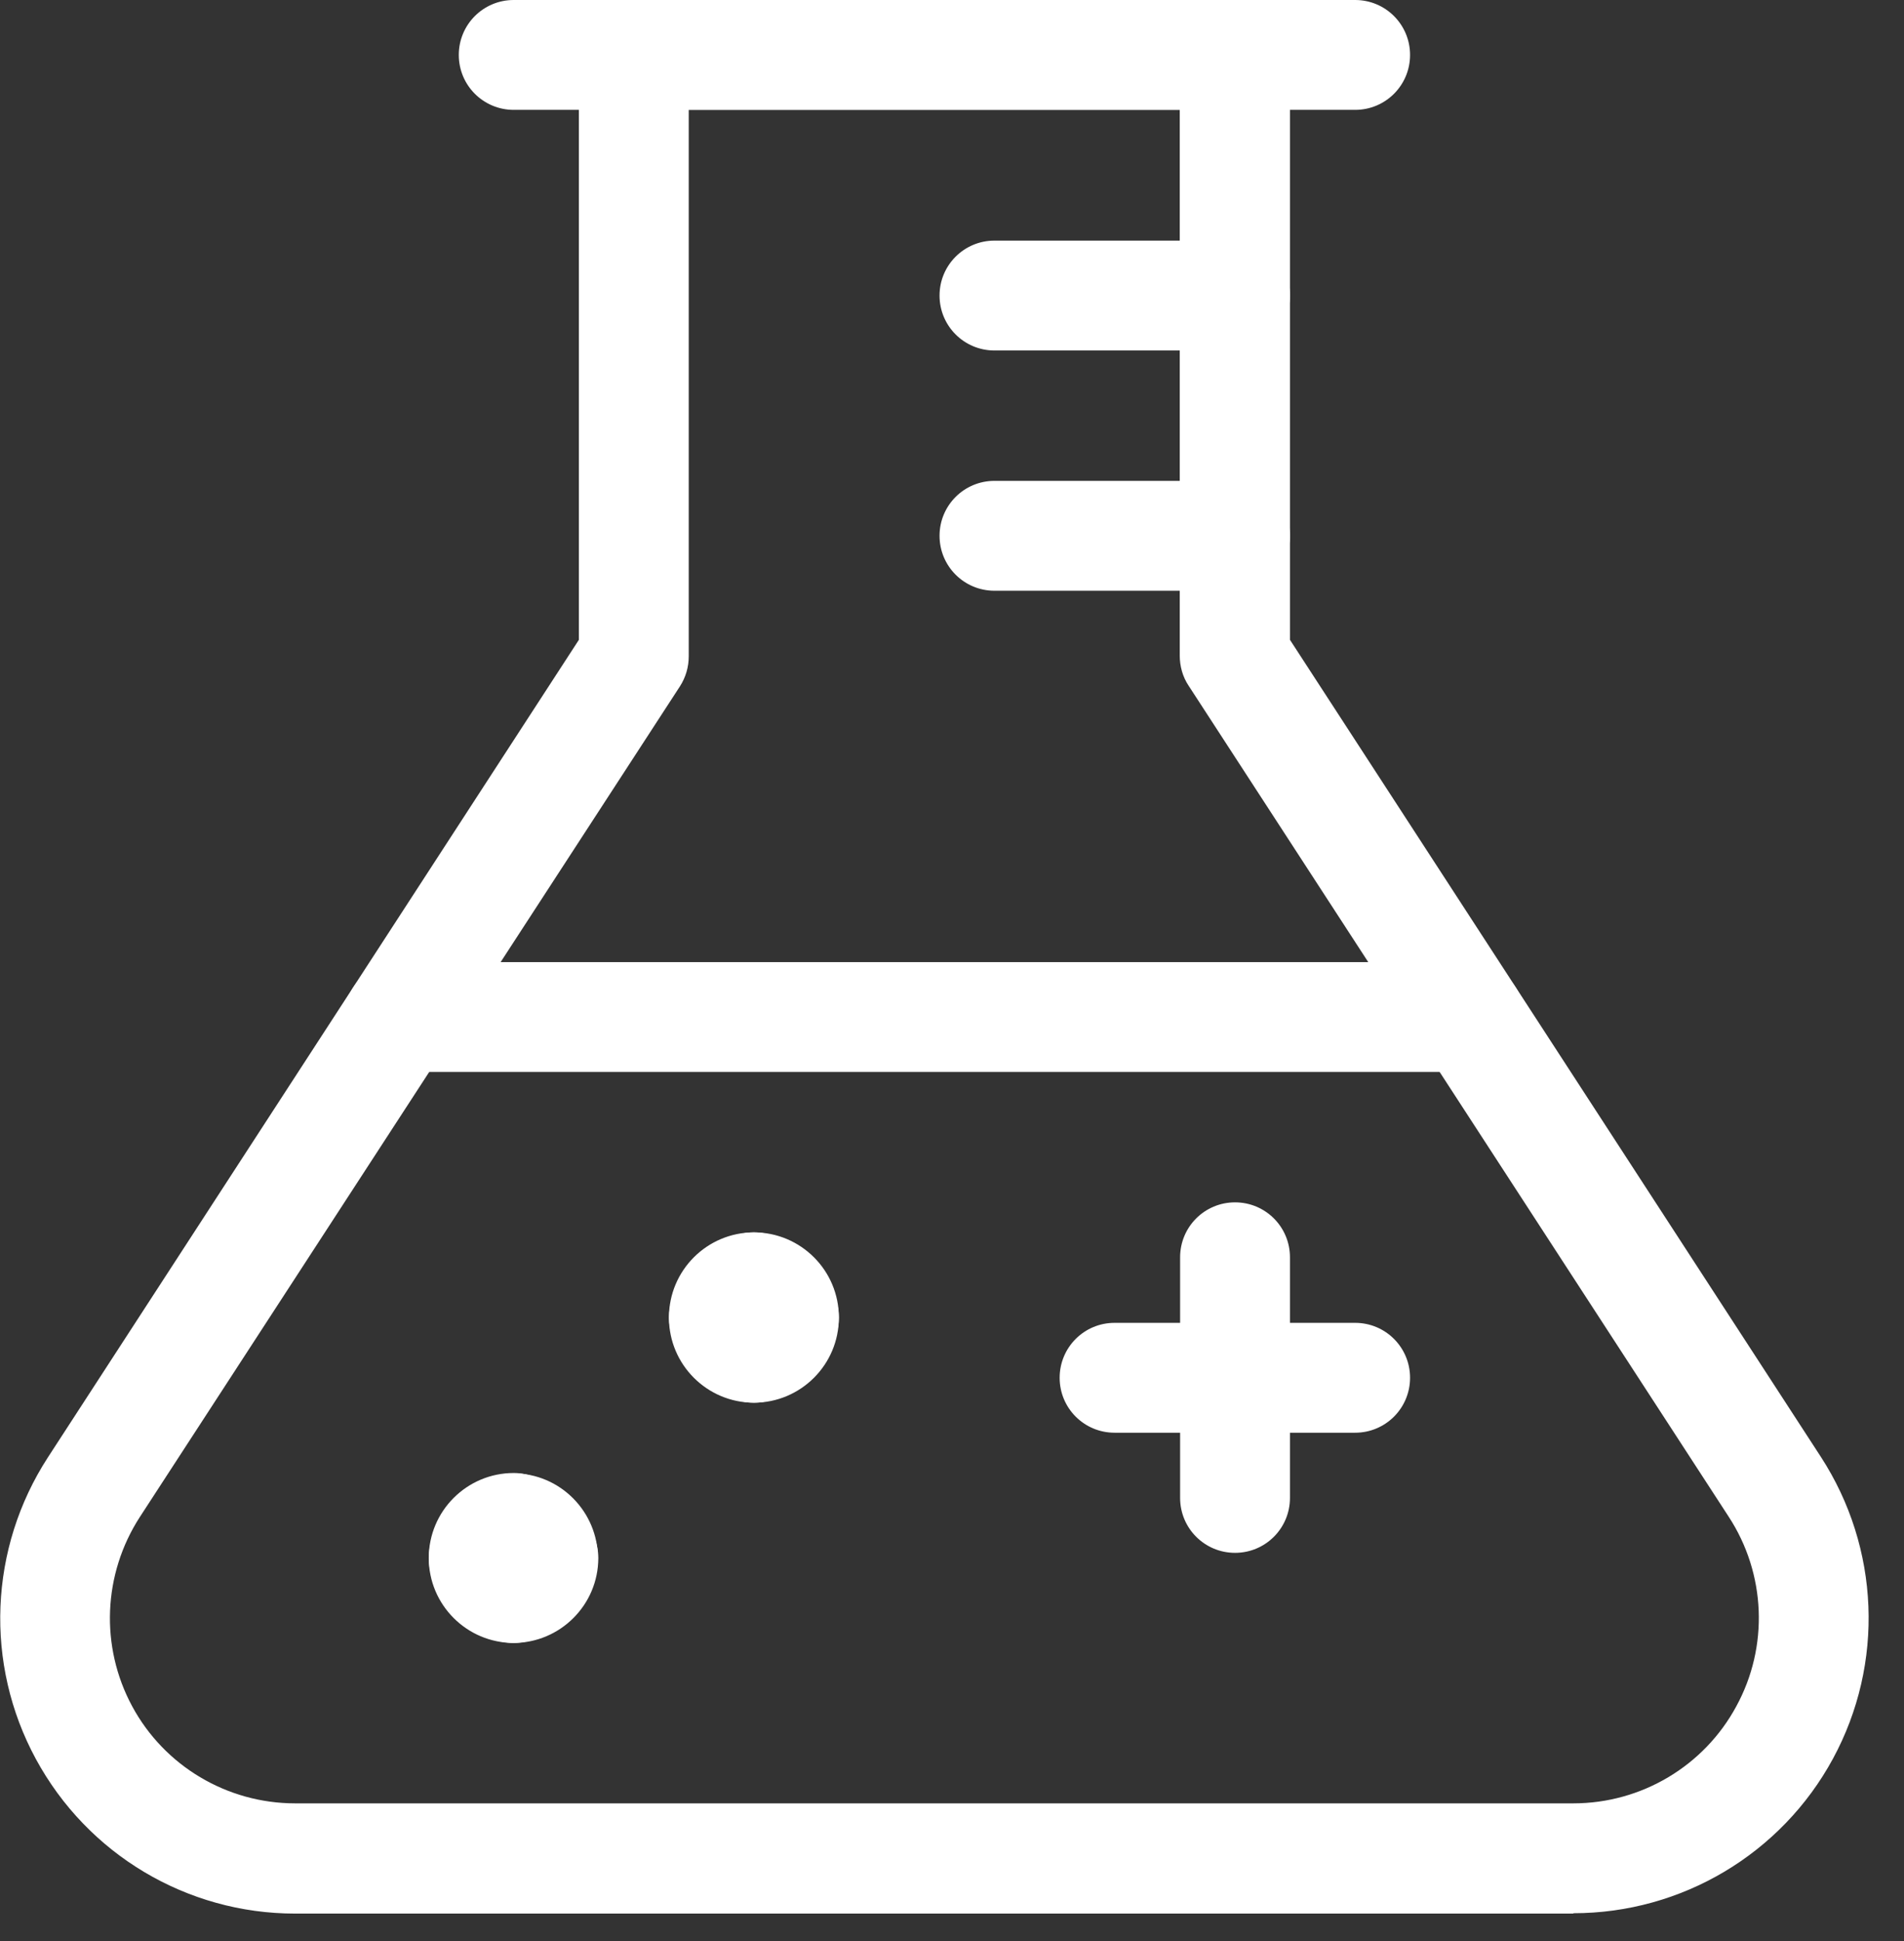
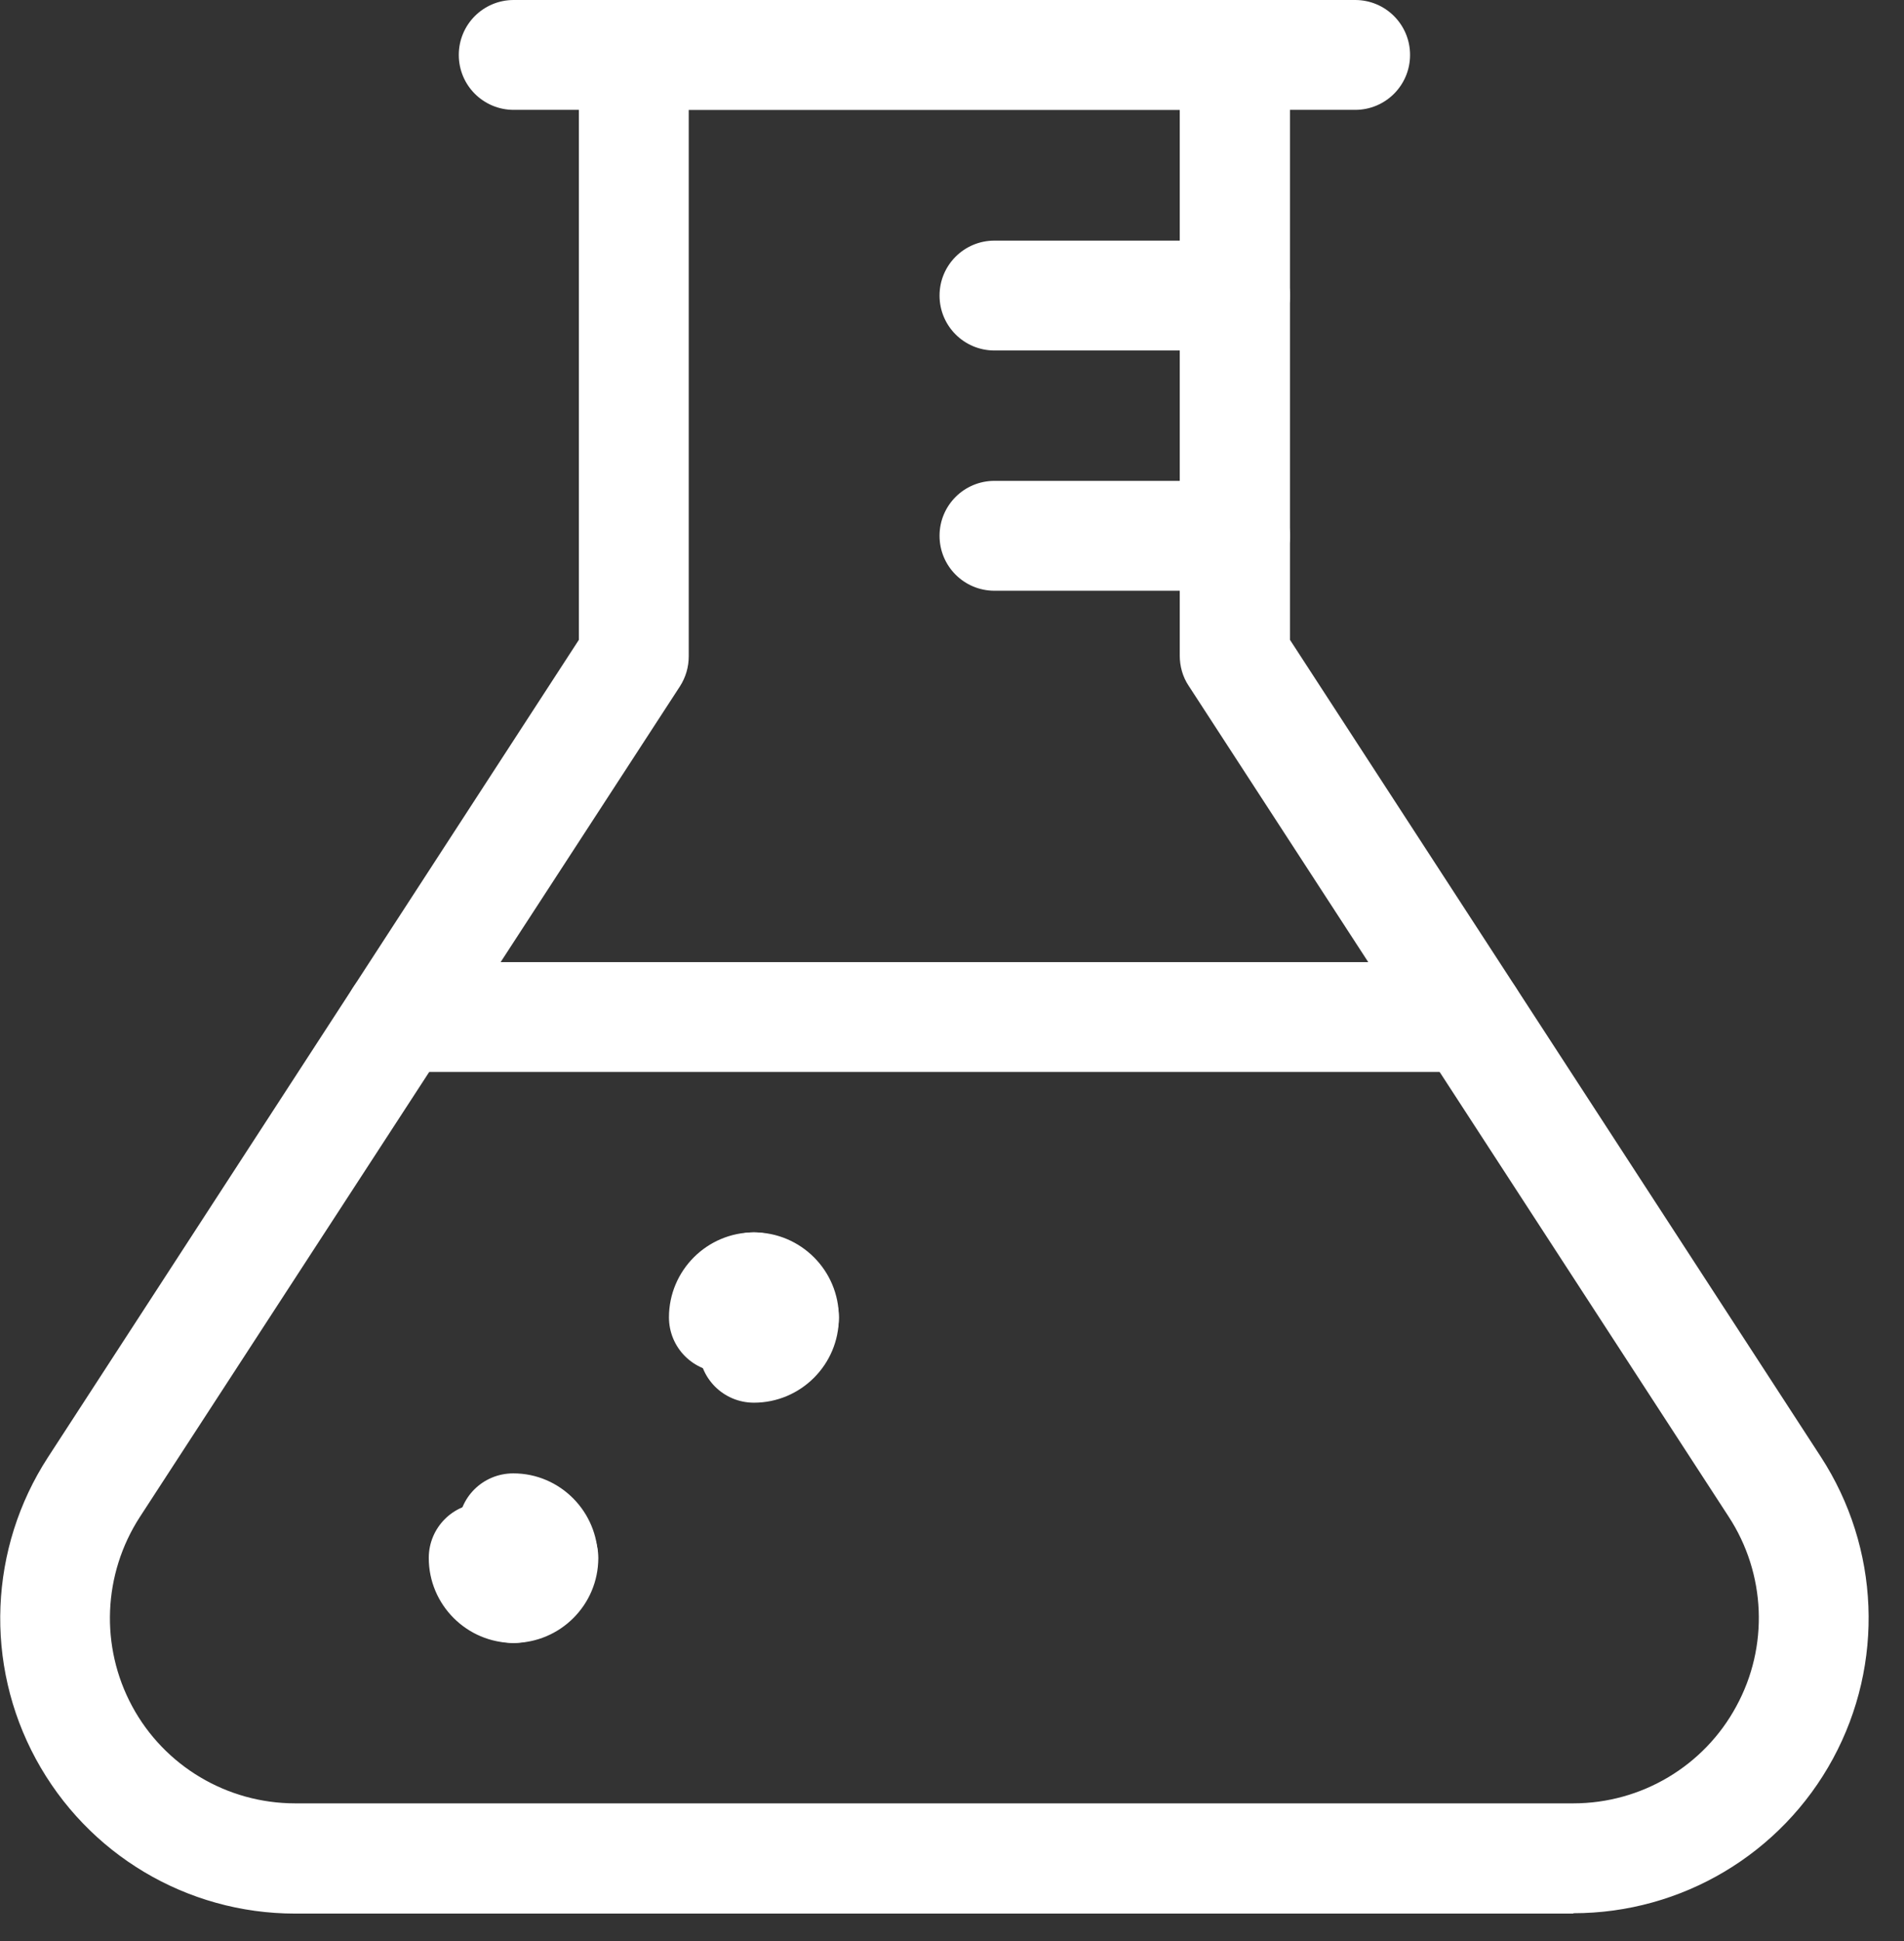
<svg xmlns="http://www.w3.org/2000/svg" id="Layer_1" viewBox="0 0 52 53">
  <rect x="0" y="0" width="52" height="53" fill="#333333" stroke="none" />
  <defs>
    <style>.cls-1{fill:#fff;}</style>
  </defs>
  <g id="Science_Labs_Experiments_lab-flask-experiment">
    <g id="Group_28">
      <g id="lab-flask-experiment">
        <g id="Shape_244">
          <path class="cls-1" d="M37.01,3H14.03c-.83,0-1.5-.67-1.5-1.5s.67-1.5,1.5-1.5h22.98c.83,0,1.5,.67,1.5,1.5s-.67,1.5-1.5,1.5Z" />
        </g>
        <g id="Shape_245">
          <path class="cls-1" d="M42.97,52.25H8.06c-2.96,0-5.67-1.62-7.08-4.22-1.41-2.6-1.28-5.76,.33-8.24L15.81,17.47V1.5c0-.83,.67-1.5,1.5-1.5h16.42c.83,0,1.5,.67,1.5,1.5v15.97l14.5,22.31c1.61,2.48,1.74,5.64,.33,8.24-1.41,2.6-4.13,4.22-7.09,4.22ZM18.81,3v14.92c0,.29-.08,.57-.24,.82L3.82,41.42c-1.01,1.56-1.09,3.54-.21,5.17,.88,1.63,2.59,2.65,4.45,2.65H42.97c1.86,0,3.57-1.02,4.45-2.65,.89-1.63,.81-3.62-.21-5.18l-14.75-22.69c-.16-.24-.24-.53-.24-.82V3h-13.42Z" />
        </g>
        <g id="Shape_246">
          <path class="cls-1" d="M40.13,29.27H10.91c-.83,0-1.5-.67-1.5-1.5s.67-1.5,1.5-1.5h29.22c.83,0,1.5,.67,1.5,1.5s-.67,1.5-1.5,1.5Z" />
        </g>
        <g id="Shape_247">
-           <path class="cls-1" d="M37.01,39.12h-6.57c-.83,0-1.5-.67-1.5-1.5s.67-1.5,1.5-1.5h6.57c.83,0,1.5,.67,1.5,1.5s-.67,1.5-1.5,1.5Z" />
-         </g>
+           </g>
        <g id="Shape_248">
-           <path class="cls-1" d="M33.73,42.4c-.83,0-1.5-.67-1.5-1.5v-6.57c0-.83,.67-1.5,1.5-1.5s1.5,.67,1.5,1.5v6.57c0,.83-.67,1.5-1.5,1.5Z" />
-         </g>
+           </g>
        <g id="Shape_249">
          <path class="cls-1" d="M14.84,44.04c-.63,0-1.17-.39-1.39-.93-.55-.22-.93-.77-.93-1.39,0-.83,.67-1.49,1.5-1.49h0c1.28,0,2.31,1.05,2.31,2.32,0,.83-.67,1.5-1.5,1.5Zm-.83-.82h0Z" />
        </g>
        <g id="Shape_250">
-           <path class="cls-1" d="M13.21,44.04c-.83,0-1.5-.67-1.5-1.5,0-1.28,1.04-2.32,2.32-2.32,.83,0,1.5,.67,1.5,1.5,0,.63-.38,1.16-.93,1.39-.22,.55-.76,.93-1.39,.93Z" />
+           <path class="cls-1" d="M13.21,44.04Z" />
        </g>
        <g id="Shape_251">
          <path class="cls-1" d="M14.03,44.86c-1.28,0-2.32-1.04-2.32-2.32,0-.83,.67-1.5,1.5-1.5,.63,0,1.17,.38,1.39,.93,.55,.22,.93,.76,.93,1.39,0,.83-.67,1.5-1.5,1.5Z" />
        </g>
        <g id="Shape_252">
          <path class="cls-1" d="M14.02,44.86c-.83,0-1.5-.67-1.5-1.5,0-.63,.39-1.17,.93-1.39,.22-.55,.76-.93,1.39-.93,.83,0,1.5,.67,1.5,1.5,0,1.28-1.04,2.32-2.32,2.32Z" />
        </g>
        <g id="Shape_253">
          <path class="cls-1" d="M21.41,37.47c-.63,0-1.17-.38-1.39-.93-.55-.22-.93-.76-.93-1.39,0-.83,.67-1.5,1.5-1.5,1.28,0,2.32,1.04,2.32,2.32,0,.83-.67,1.5-1.5,1.5Zm-.82-.82h0Z" />
        </g>
        <g id="Shape_254">
          <path class="cls-1" d="M19.77,37.47c-.83,0-1.5-.67-1.5-1.5,0-1.28,1.04-2.32,2.32-2.32,.83,0,1.5,.67,1.5,1.5,0,.63-.39,1.17-.93,1.39-.22,.55-.76,.93-1.39,.93Z" />
        </g>
        <g id="Shape_255">
-           <path class="cls-1" d="M20.59,38.3c-1.28,0-2.32-1.04-2.32-2.32,0-.83,.67-1.5,1.5-1.5,.63,0,1.17,.39,1.39,.93,.55,.22,.93,.76,.93,1.39,0,.83-.67,1.5-1.5,1.5Z" />
-         </g>
+           </g>
        <g id="Shape_256">
          <path class="cls-1" d="M20.59,38.3c-.83,0-1.5-.67-1.5-1.5,0-.63,.39-1.17,.93-1.39,.22-.55,.76-.93,1.39-.93,.83,0,1.5,.67,1.5,1.5,0,1.28-1.04,2.32-2.32,2.32Z" />
        </g>
        <g id="Shape_257">
          <path class="cls-1" d="M33.73,9.57h-6.57c-.83,0-1.5-.67-1.5-1.5s.67-1.5,1.5-1.5h6.57c.83,0,1.5,.67,1.5,1.5s-.67,1.5-1.5,1.5Z" />
        </g>
        <g id="Shape_258">
          <path class="cls-1" d="M33.73,16.13h-6.57c-.83,0-1.5-.67-1.5-1.5s.67-1.5,1.5-1.5h6.57c.83,0,1.5,.67,1.5,1.5s-.67,1.5-1.5,1.5Z" />
        </g>
      </g>
    </g>
  </g>
</svg>